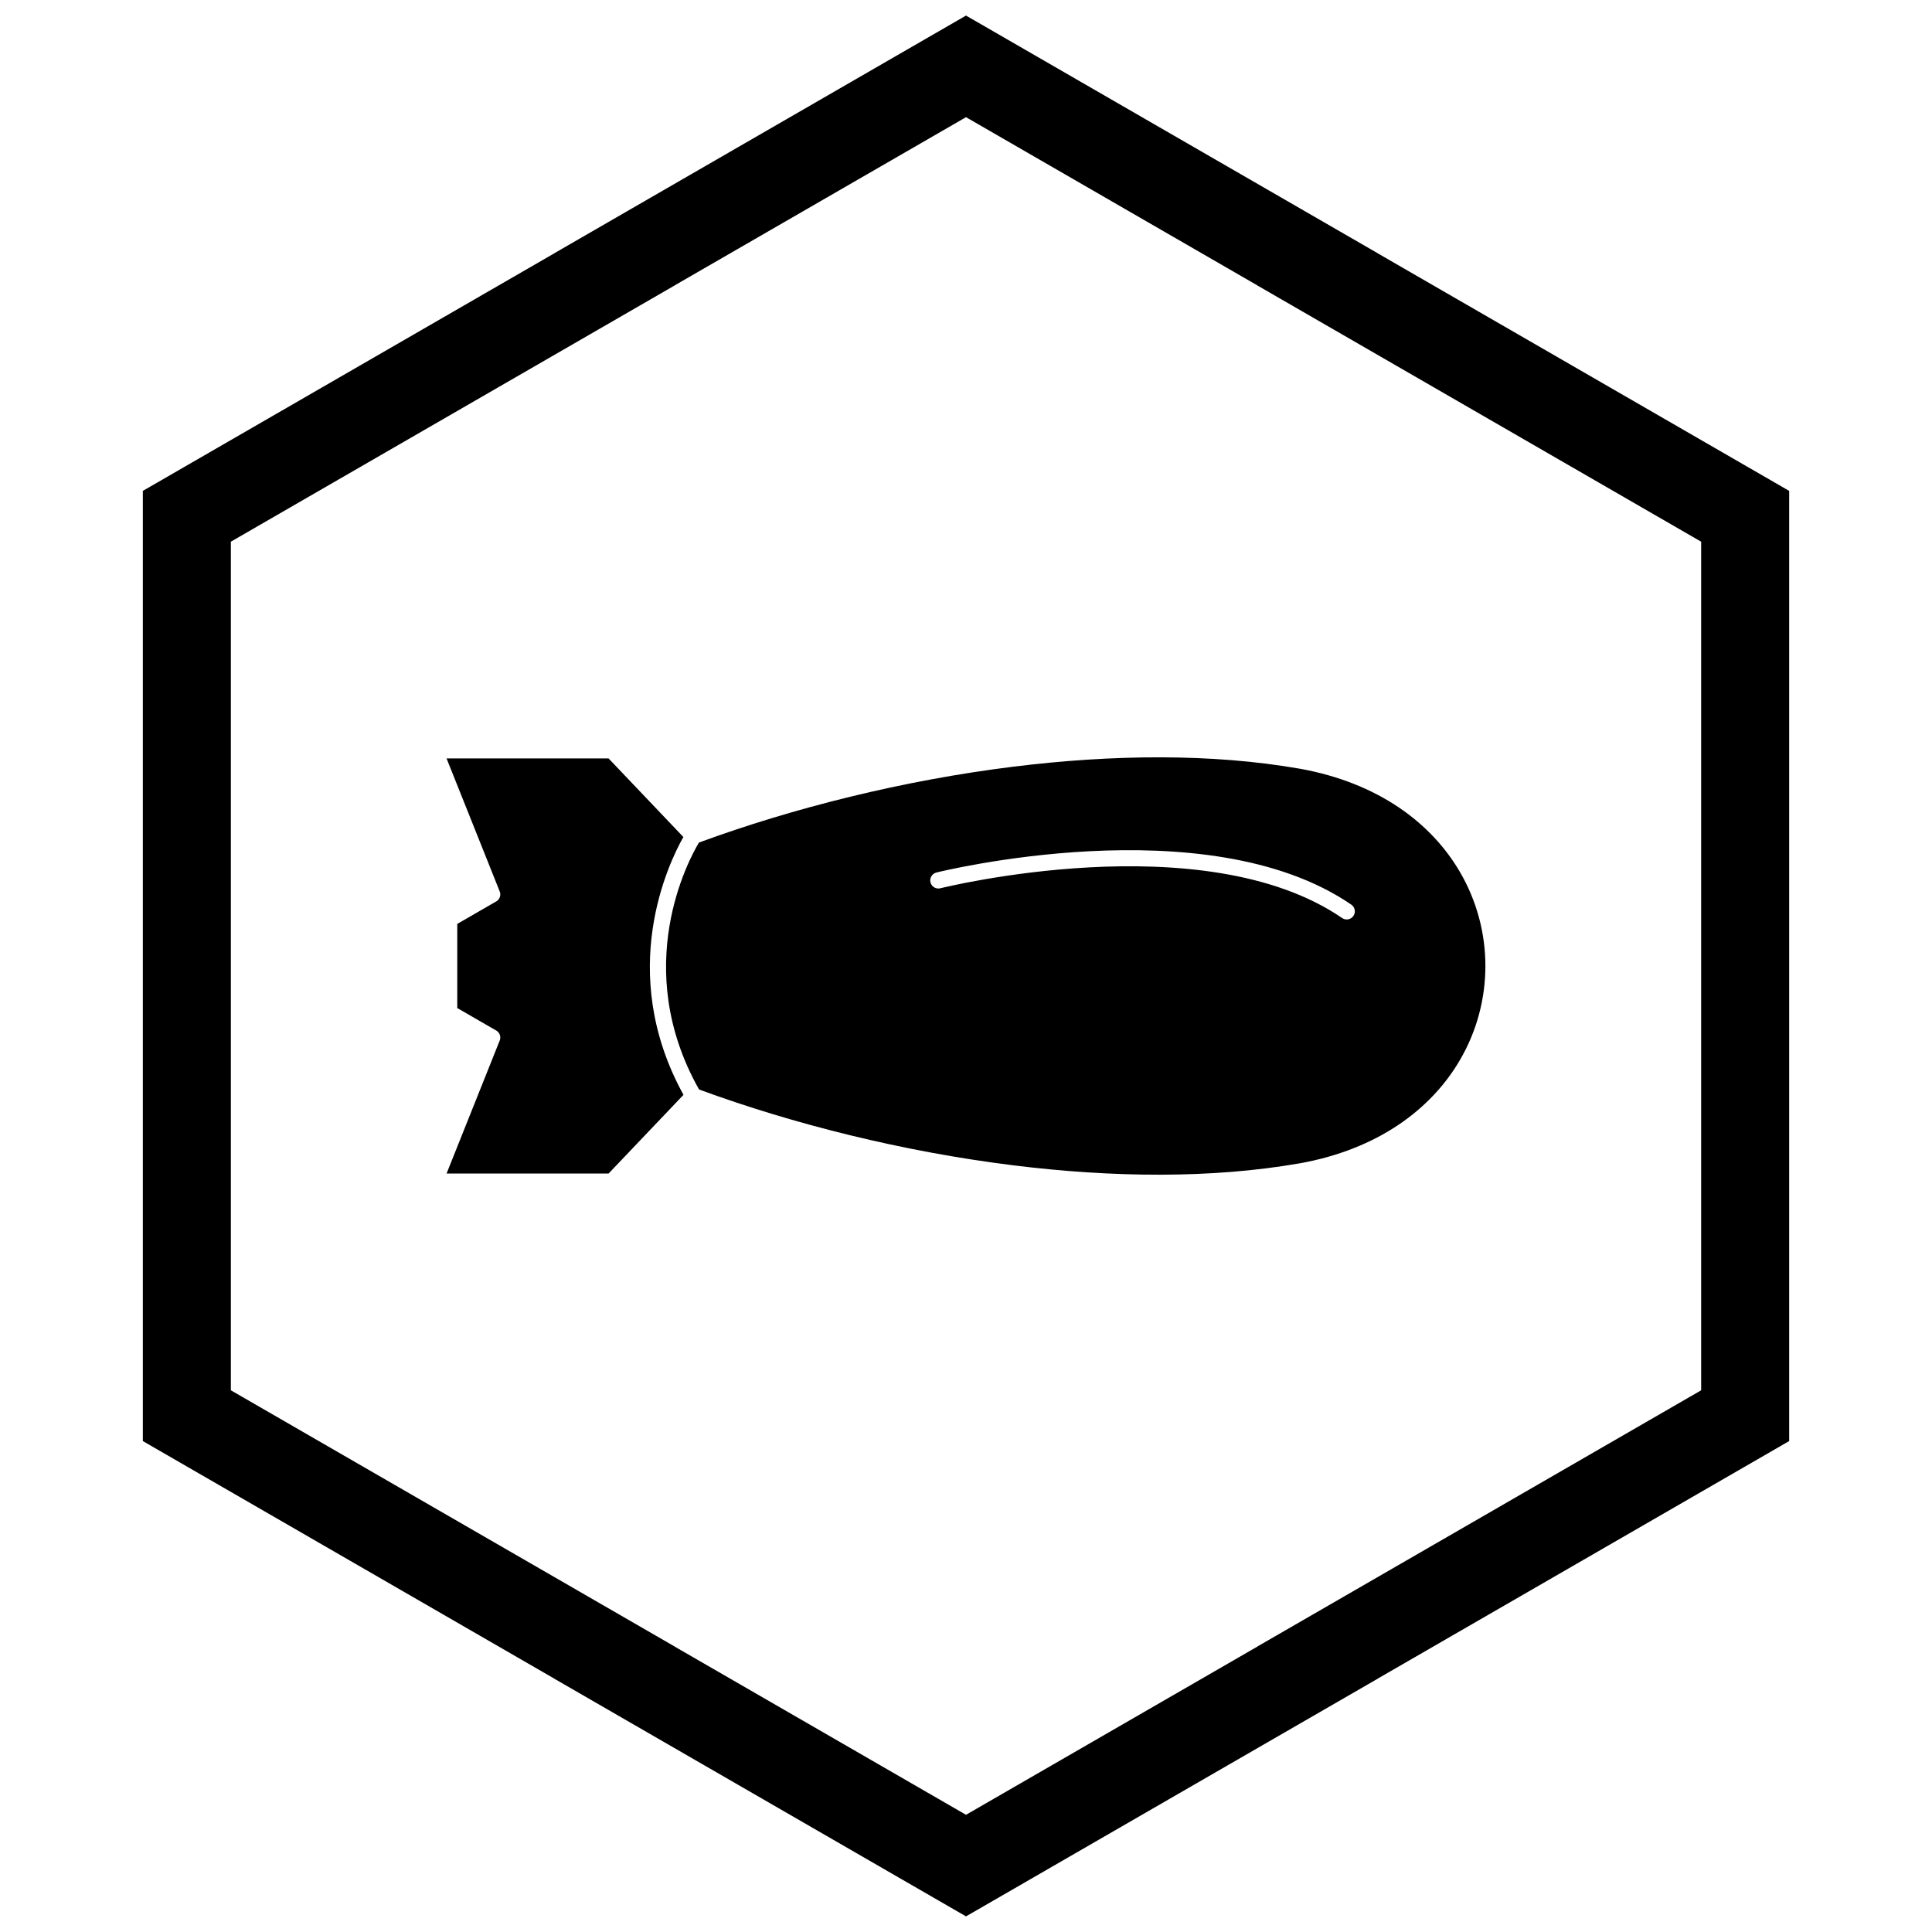
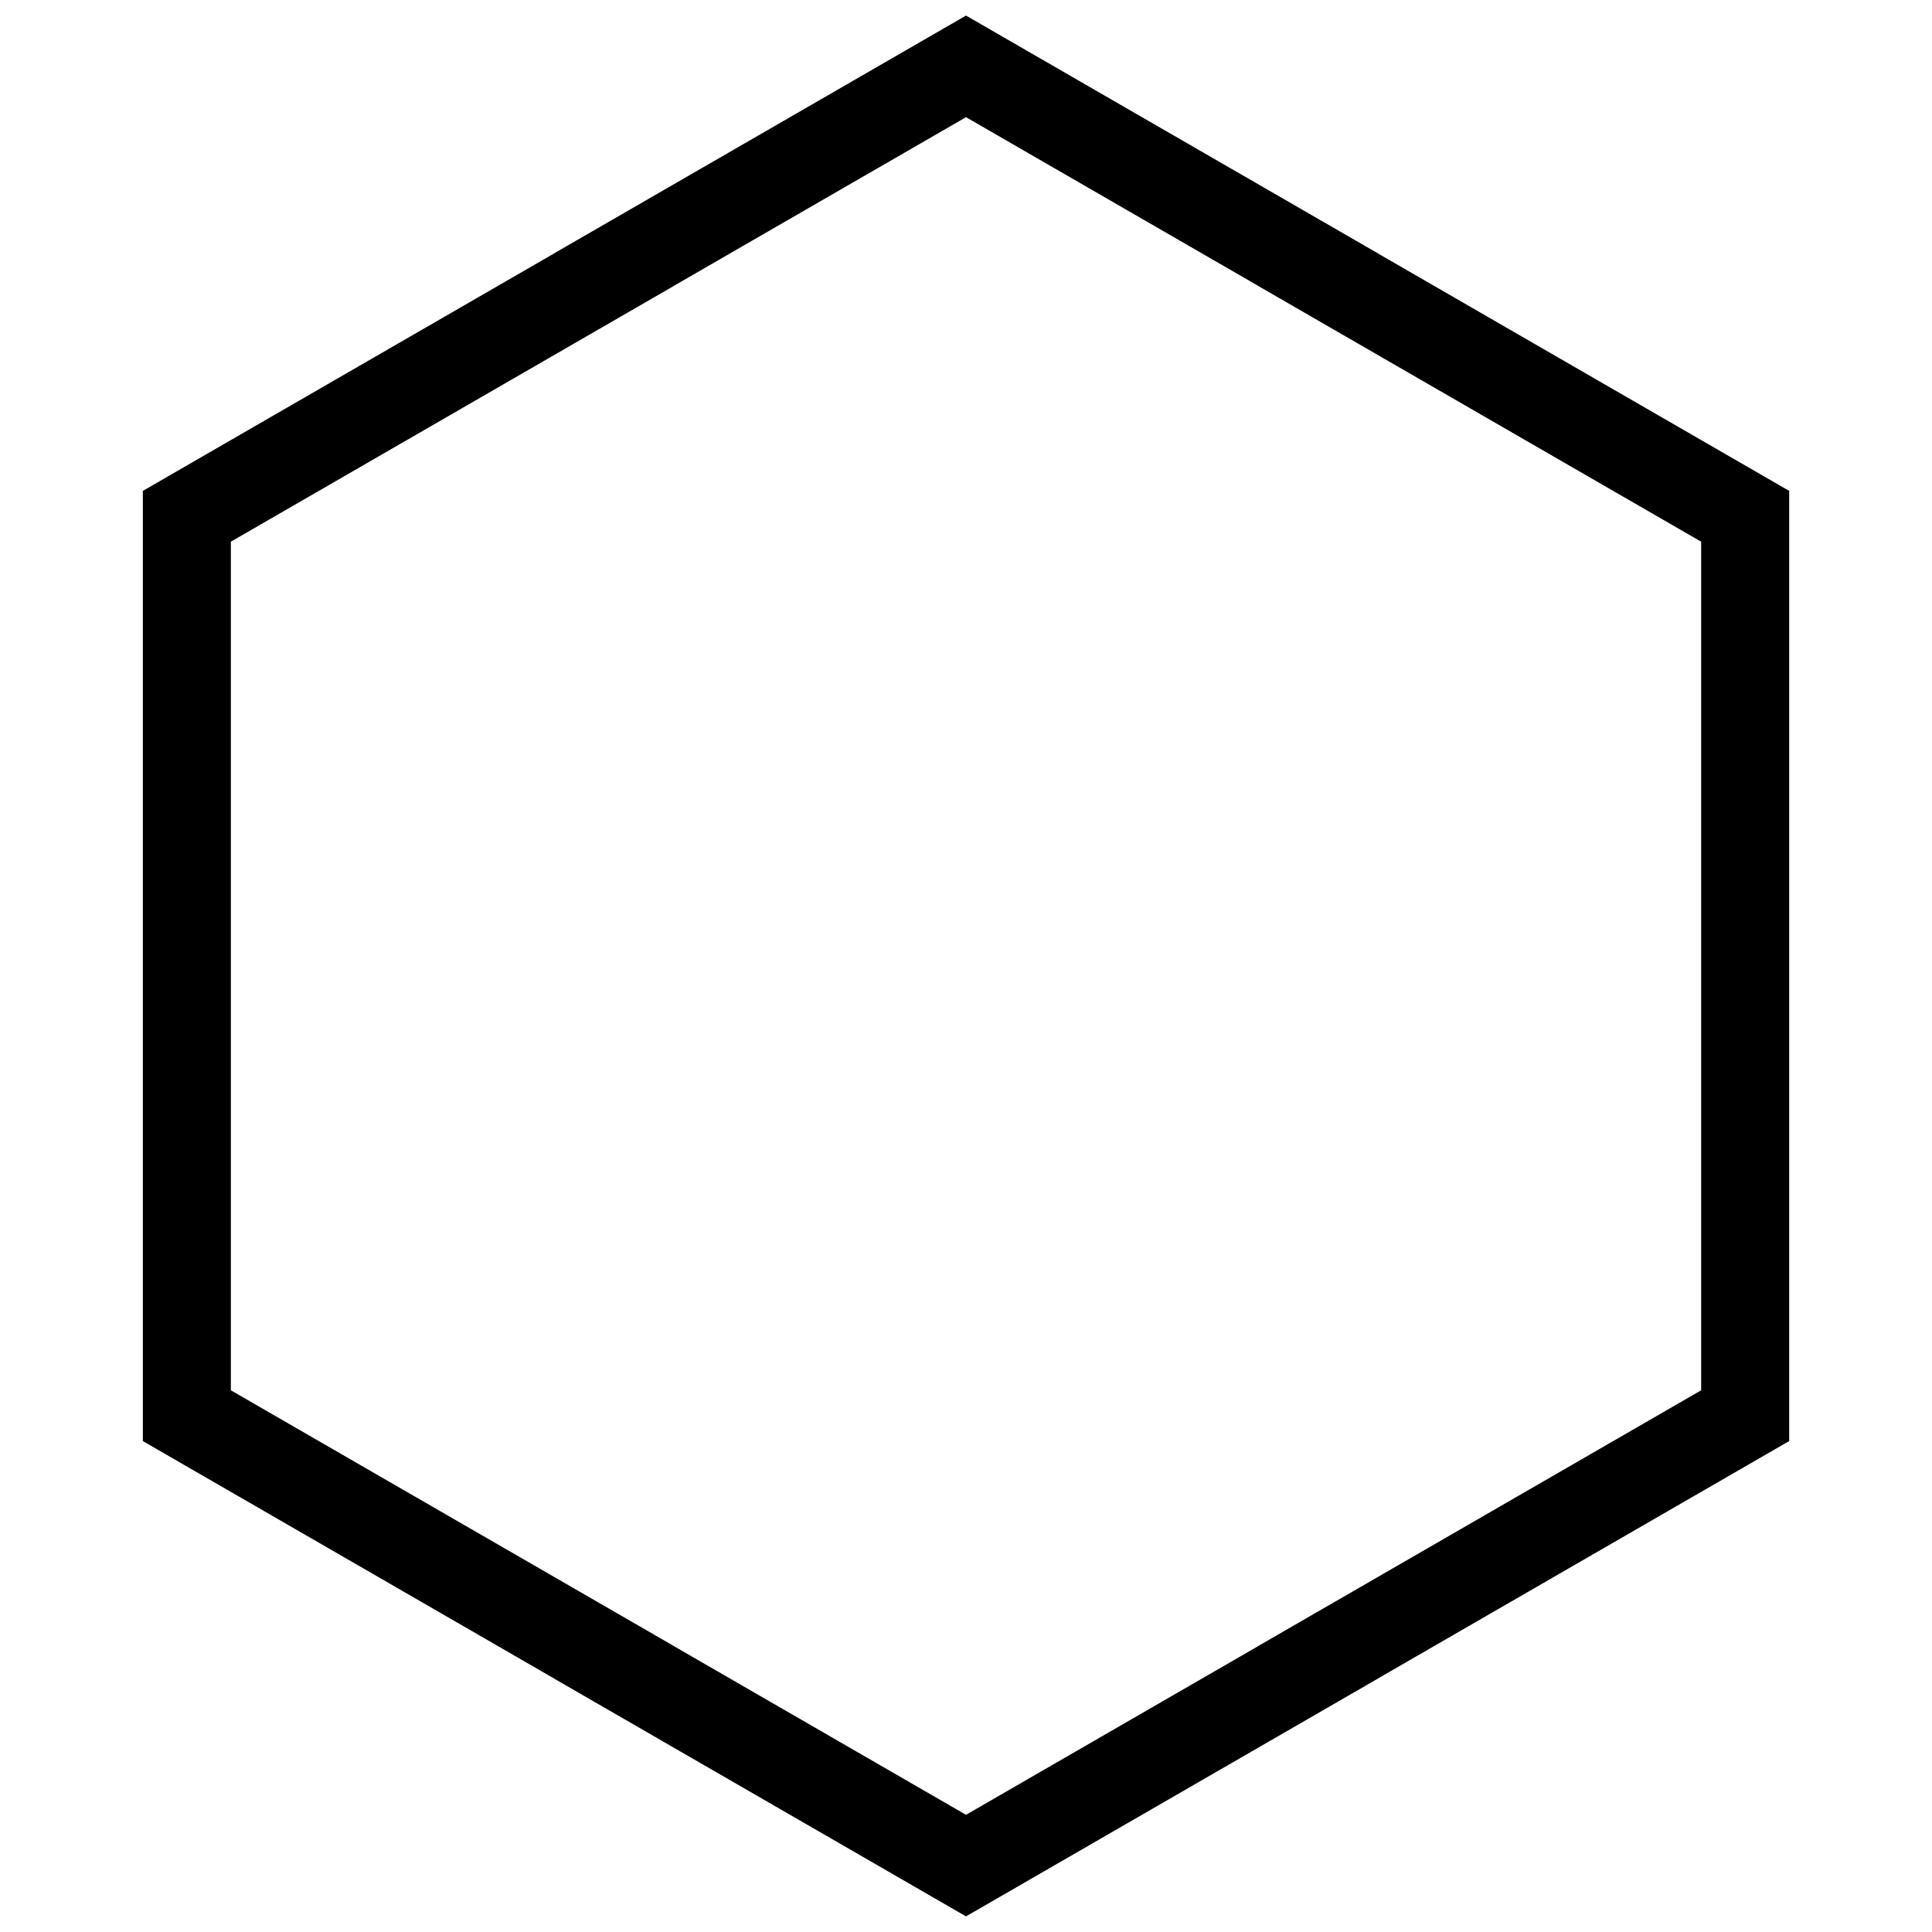
<svg xmlns="http://www.w3.org/2000/svg" width="800px" height="800px" version="1.1" viewBox="144 144 512 512">
  <defs>
    <clipPath id="a">
      <path d="m181 148.09h438v503.81h-438z" />
    </clipPath>
  </defs>
  <g clip-path="url(#a)">
    <path d="m403.89 150.37 105.19 60.73-0.008 0.012 105.16 60.715 3.918 2.262v251.81l-3.918 2.262-105.16 60.715 0.008 0.012-105.19 60.73-3.887 2.242-3.887-2.242-105.19-60.73 0.008-0.012-105.16-60.715-3.918-2.262v-251.81l3.918-2.262 105.16-60.715-0.008-0.012 105.19-60.73 3.887-2.242zm-3.887 24.684-77.18 44.559 0.008 0.012-117.65 67.926v224.89l117.65 67.926-0.008 0.012 77.18 44.562 77.18-44.559-0.008-0.012 117.65-67.926v-224.89l-117.65-67.926 0.008-0.012z" />
  </g>
-   <path d="m488.37 452.3m-75.773-105.13c-29.211 3.621-58.395 10.934-83.371 20.117-2.664 4.457-18.223 33.043 0.031 65.438 24.969 9.18 54.137 16.488 83.336 20.105 26.258 3.254 52.512 3.523 75.707-0.516l0.066-0.012h0.008v0.008c20.734-3.715 34.918-14.312 42.559-27.449 4.477-7.695 6.711-16.277 6.711-24.859 0-8.586-2.238-17.164-6.711-24.859-7.621-13.102-21.746-23.676-42.391-27.418-0.055-0.004-0.113-0.012-0.168-0.023-23.215-4.051-49.496-3.785-75.781-0.527zm-22.016 30.652c-0.277-1.156 0.43-2.316 1.586-2.598 0.207-0.051 71.488-17.836 109.94 8.512 0.984 0.672 1.234 2.012 0.566 2.992-0.672 0.984-2.012 1.234-2.992 0.566-36.859-25.254-106.3-7.934-106.5-7.887-1.156 0.277-2.316-0.43-2.598-1.586z" fill-rule="evenodd" />
-   <path d="m325.13 434.14c-17.969-32.625-3.836-61.602-0.031-68.324l-19.82-20.824h-42.934l14.008 35.055c0.52 1.016 0.152 2.269-0.844 2.848l-0.008-0.008-10.32 5.961v22.293l10.148 5.859c1.039 0.477 1.535 1.691 1.105 2.766l-0.008-0.004-14.078 35.234h42.934l19.852-20.855z" fill-rule="evenodd" />
</svg>